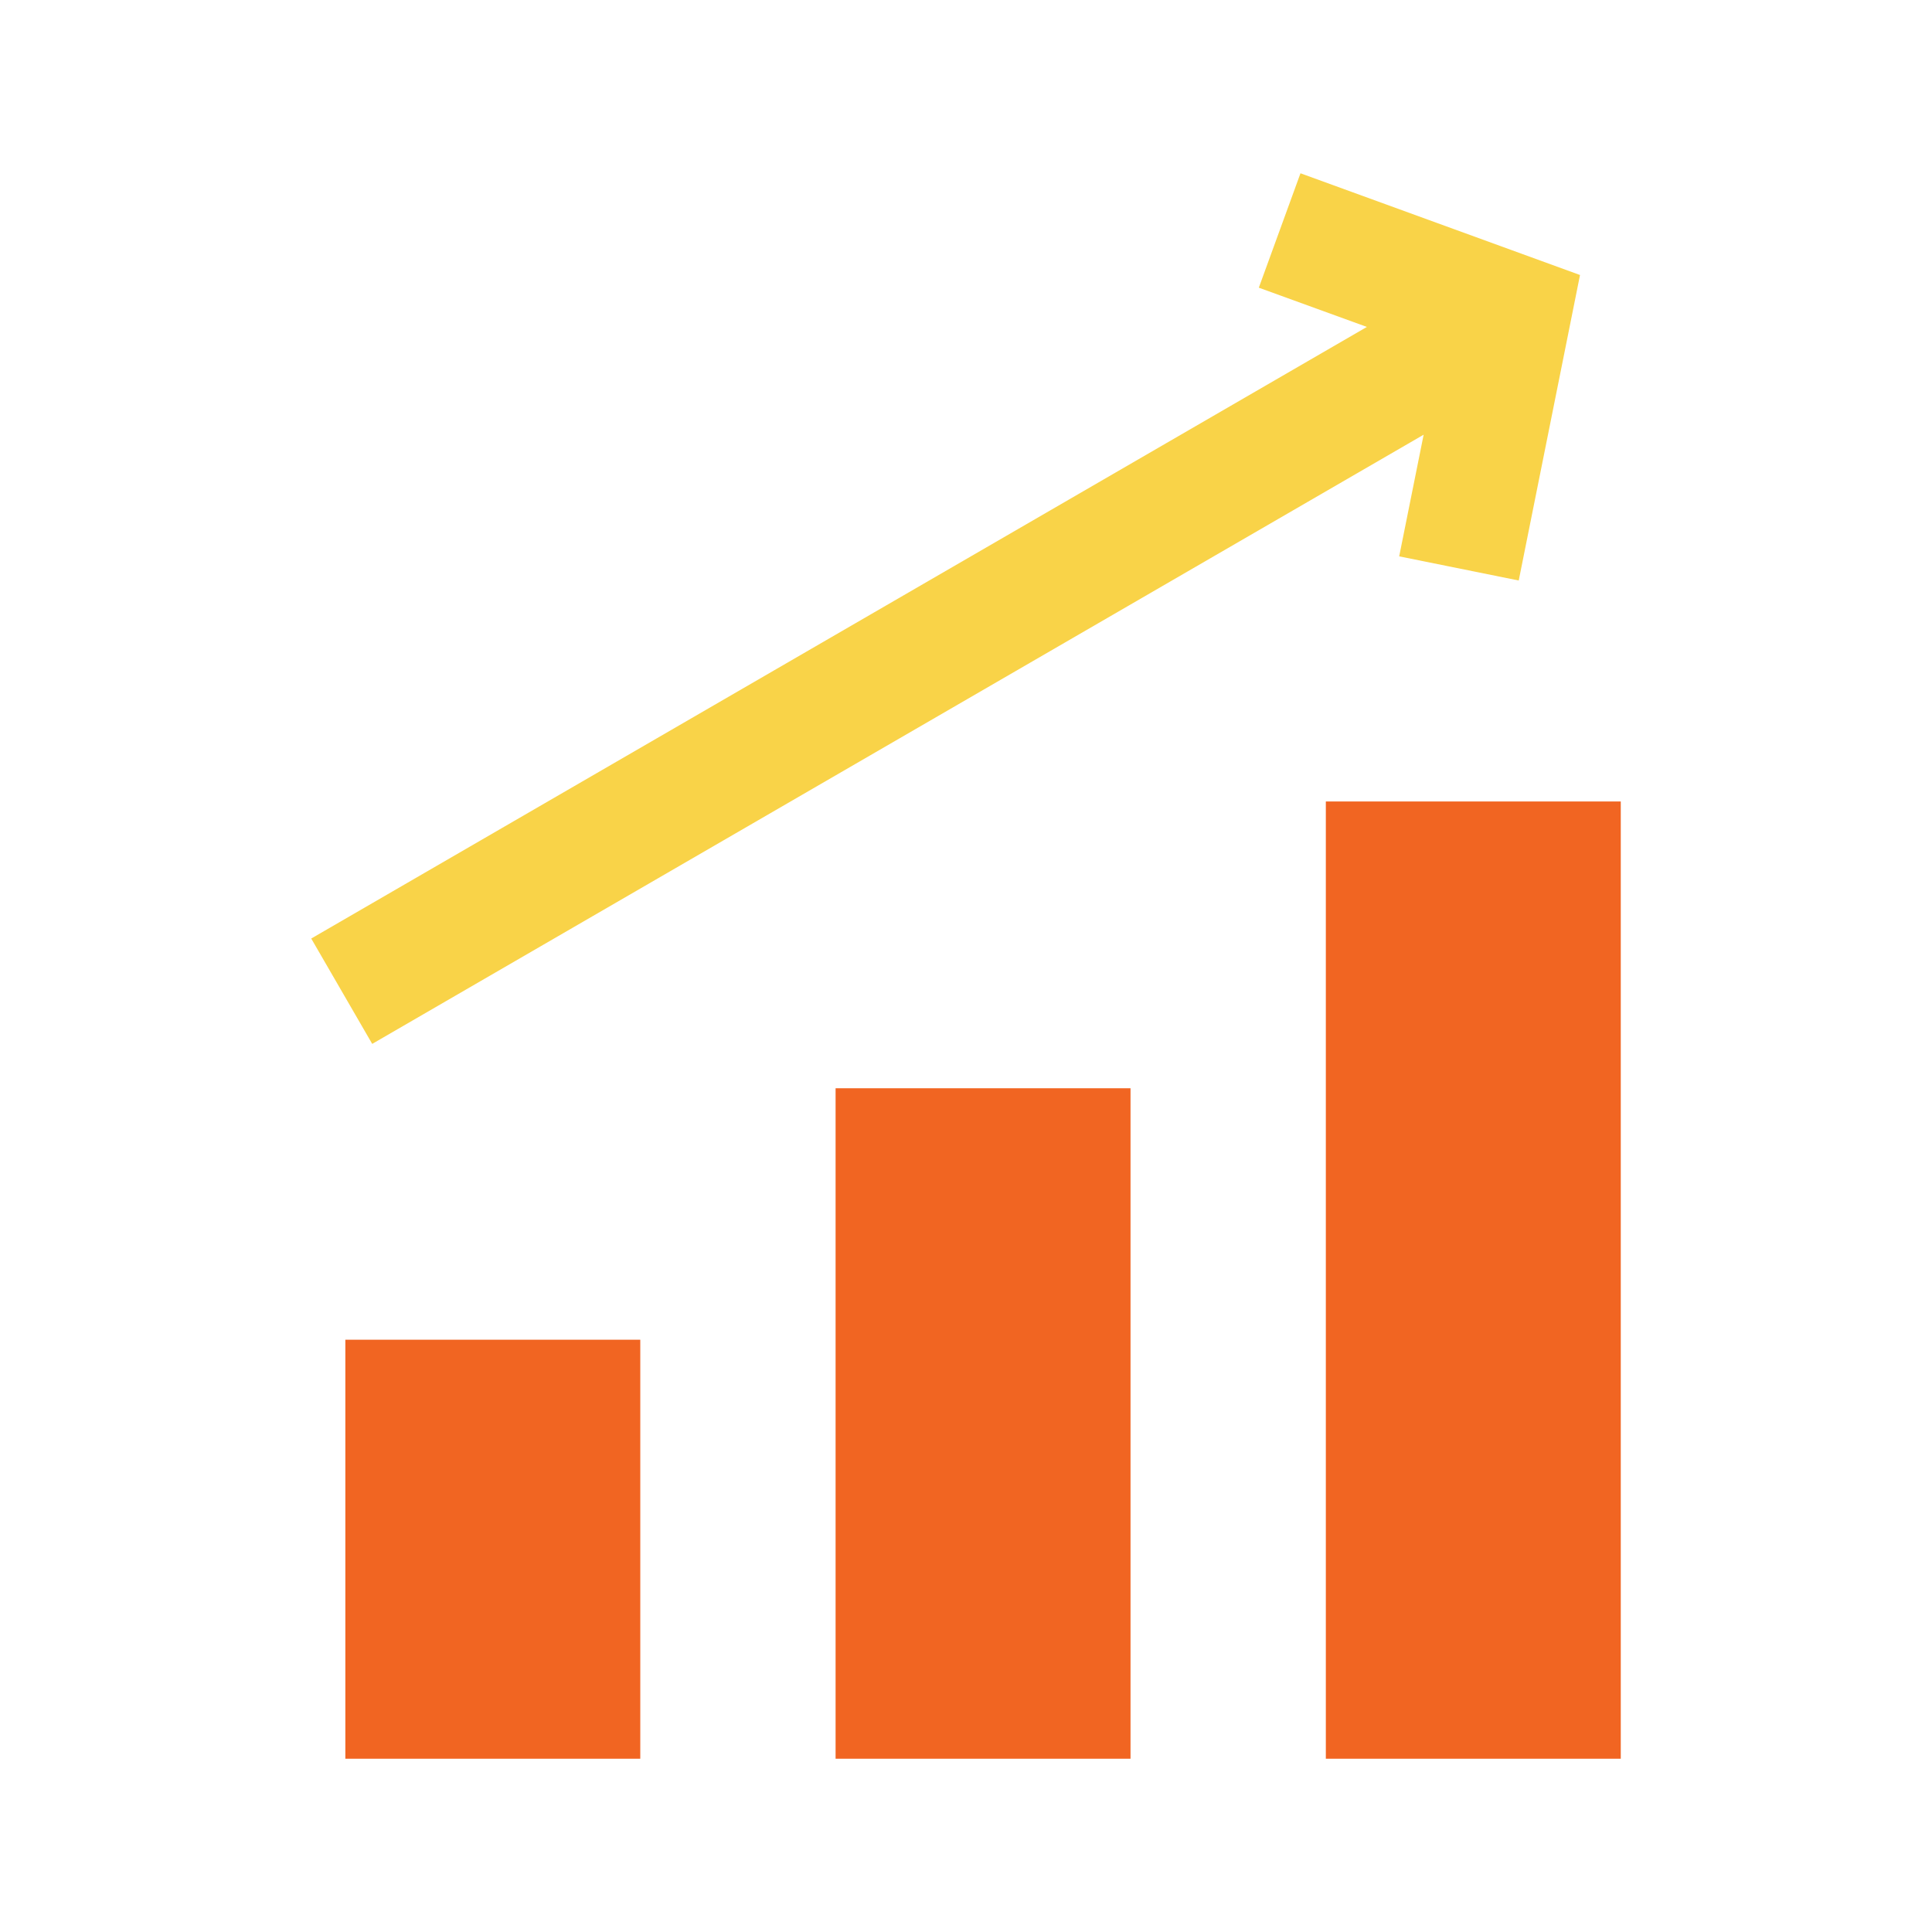
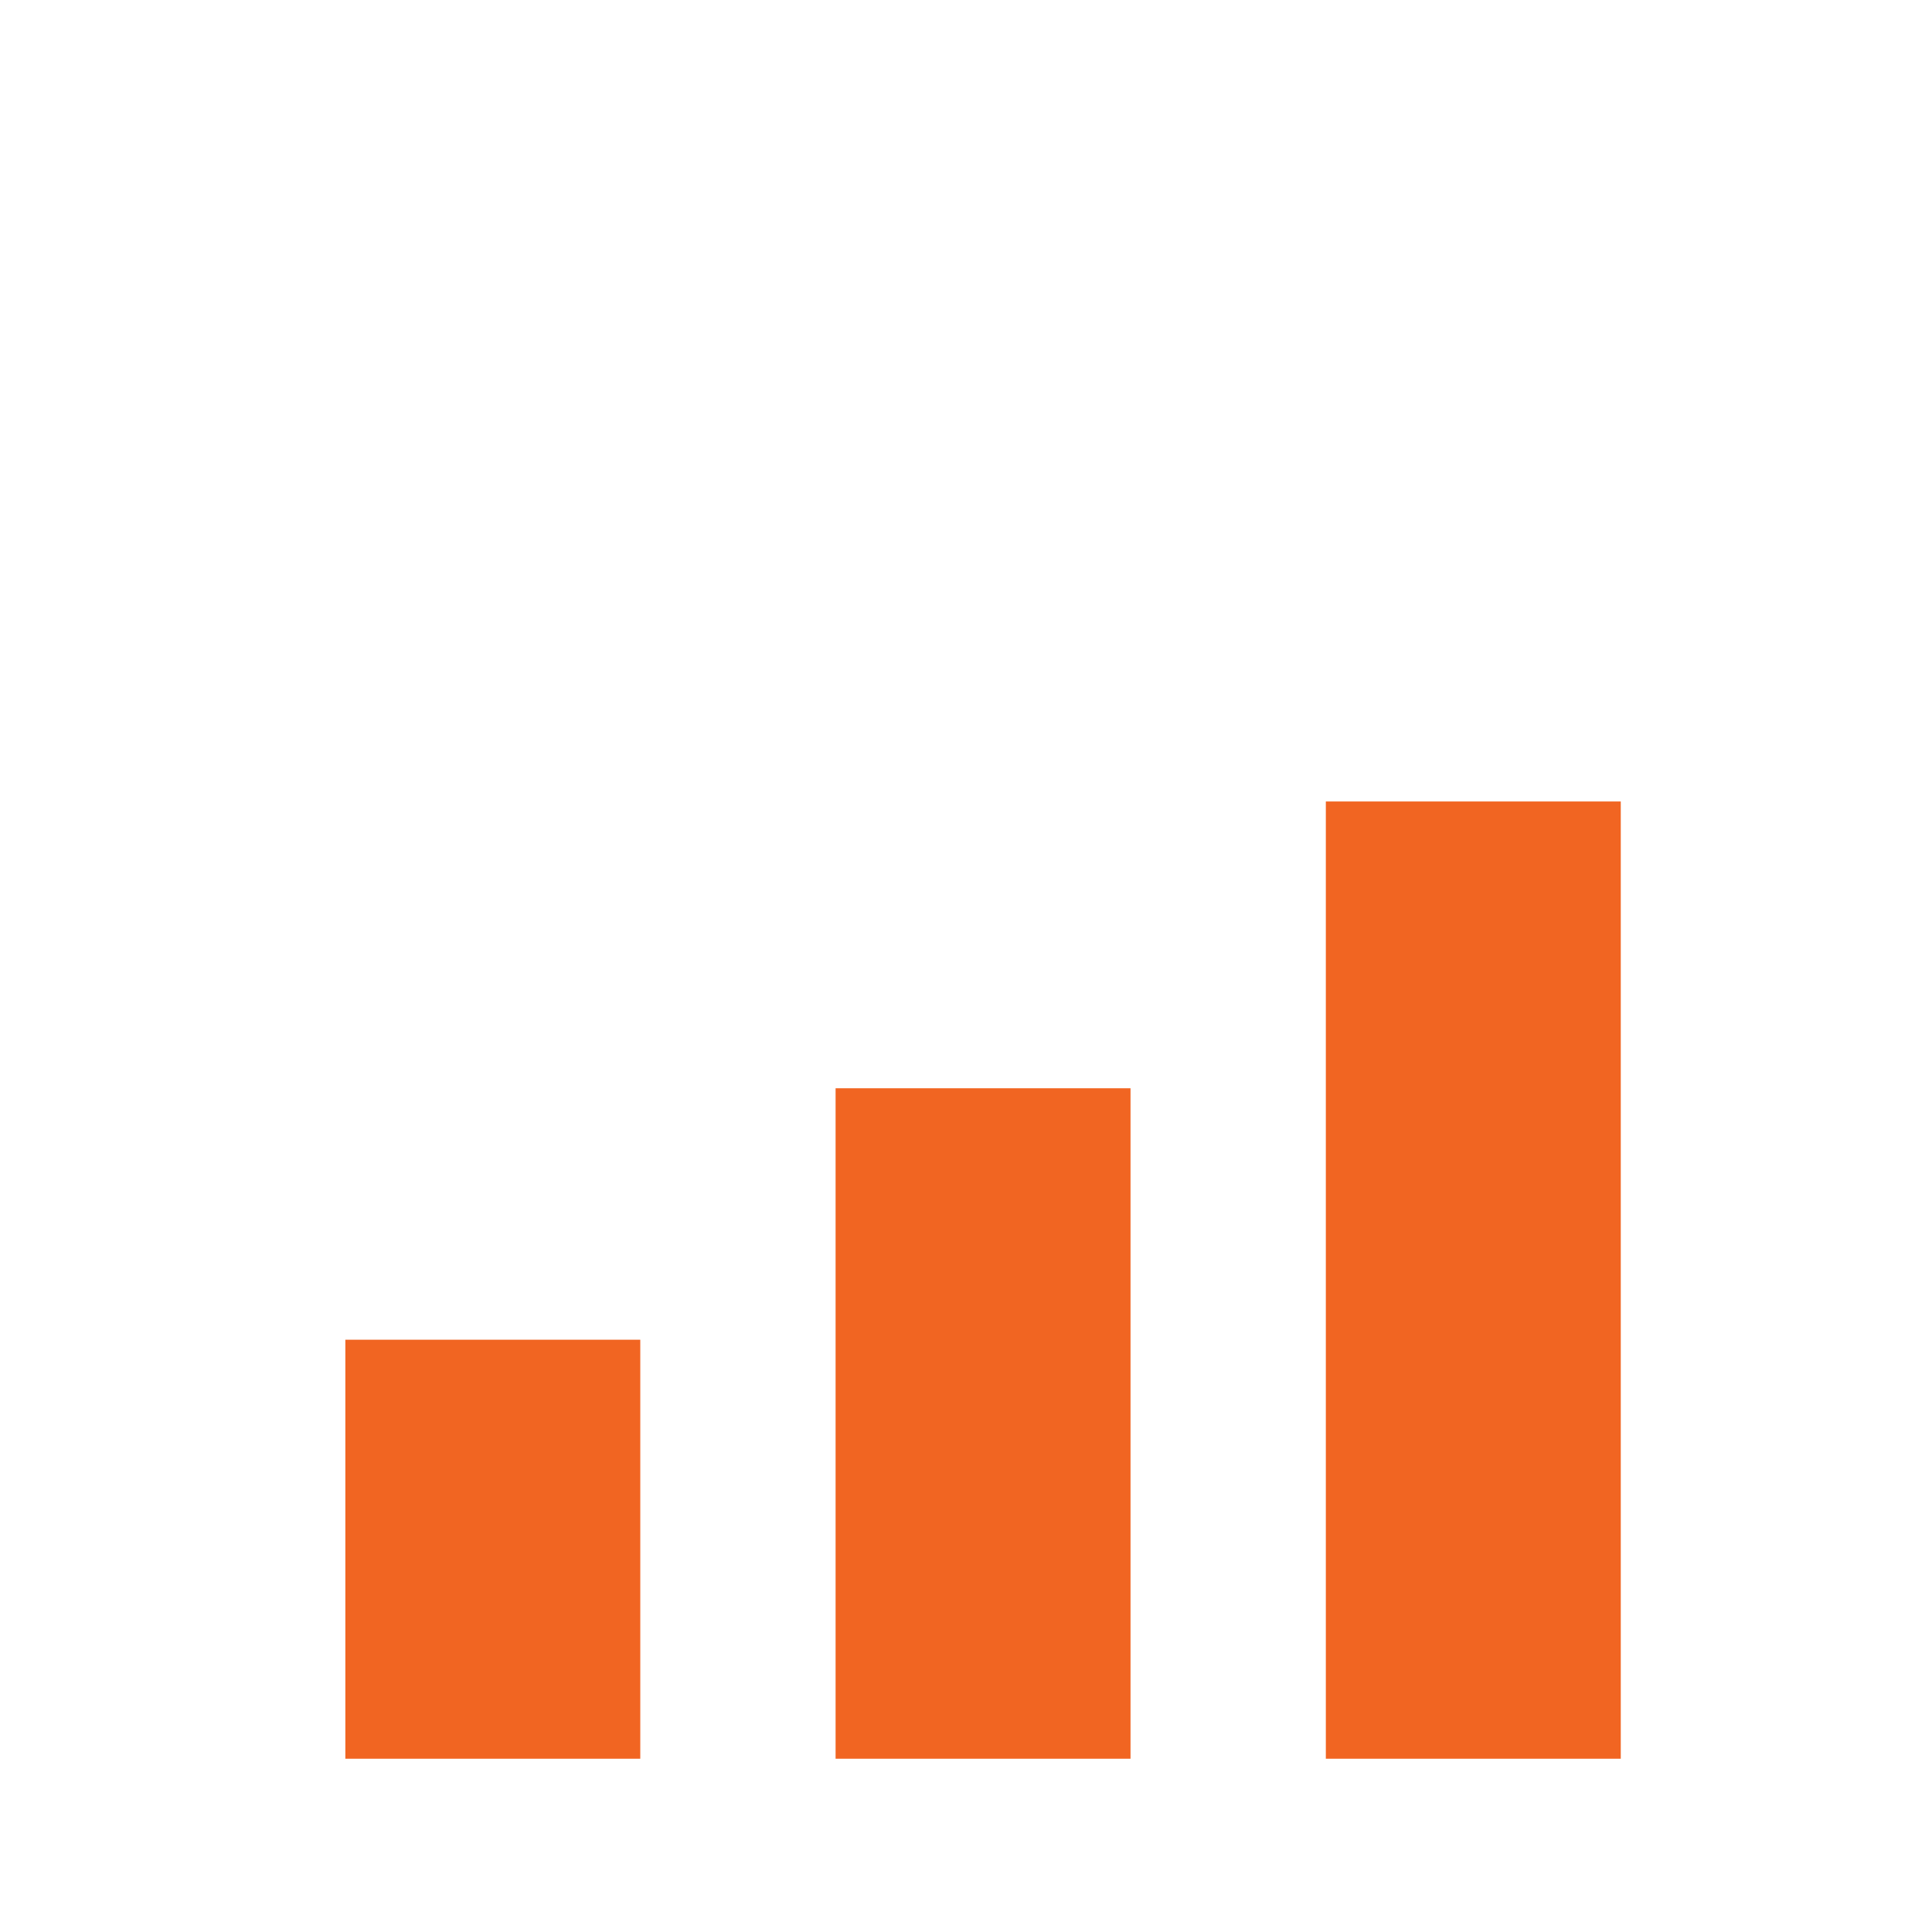
<svg xmlns="http://www.w3.org/2000/svg" viewBox="0 0 64 64">
  <path fill="#f16522" d="M11.44 44.38h9.77v13.88h-9.77zm16.24-8.33h9.77v22.21h-9.77zm16.24-9.5h9.77v31.71h-9.77z" />
-   <path fill="#f9d348" d="M12.33 34.58 47.16 14.4l-.81 4.03 3.96.8 2.03-10.12-9.26-3.37-1.38 3.79 3.58 1.3-34.97 20.26 2.02 3.49z" />
</svg>